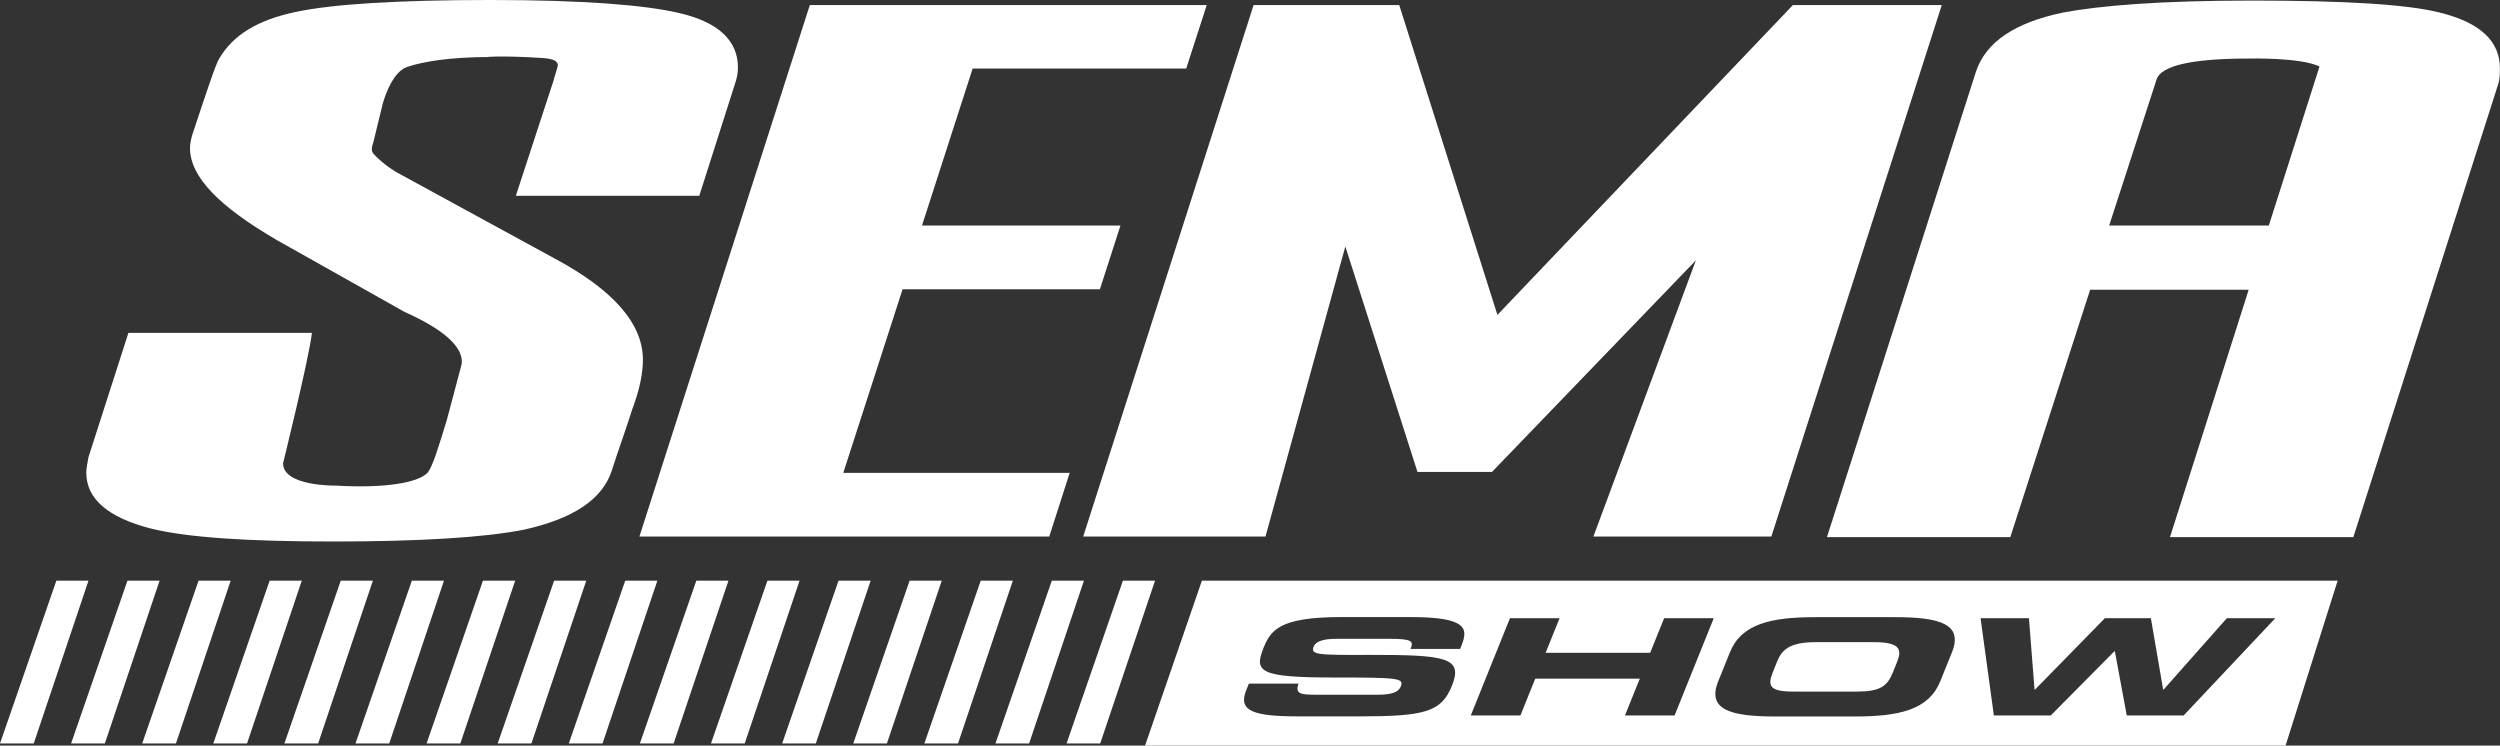
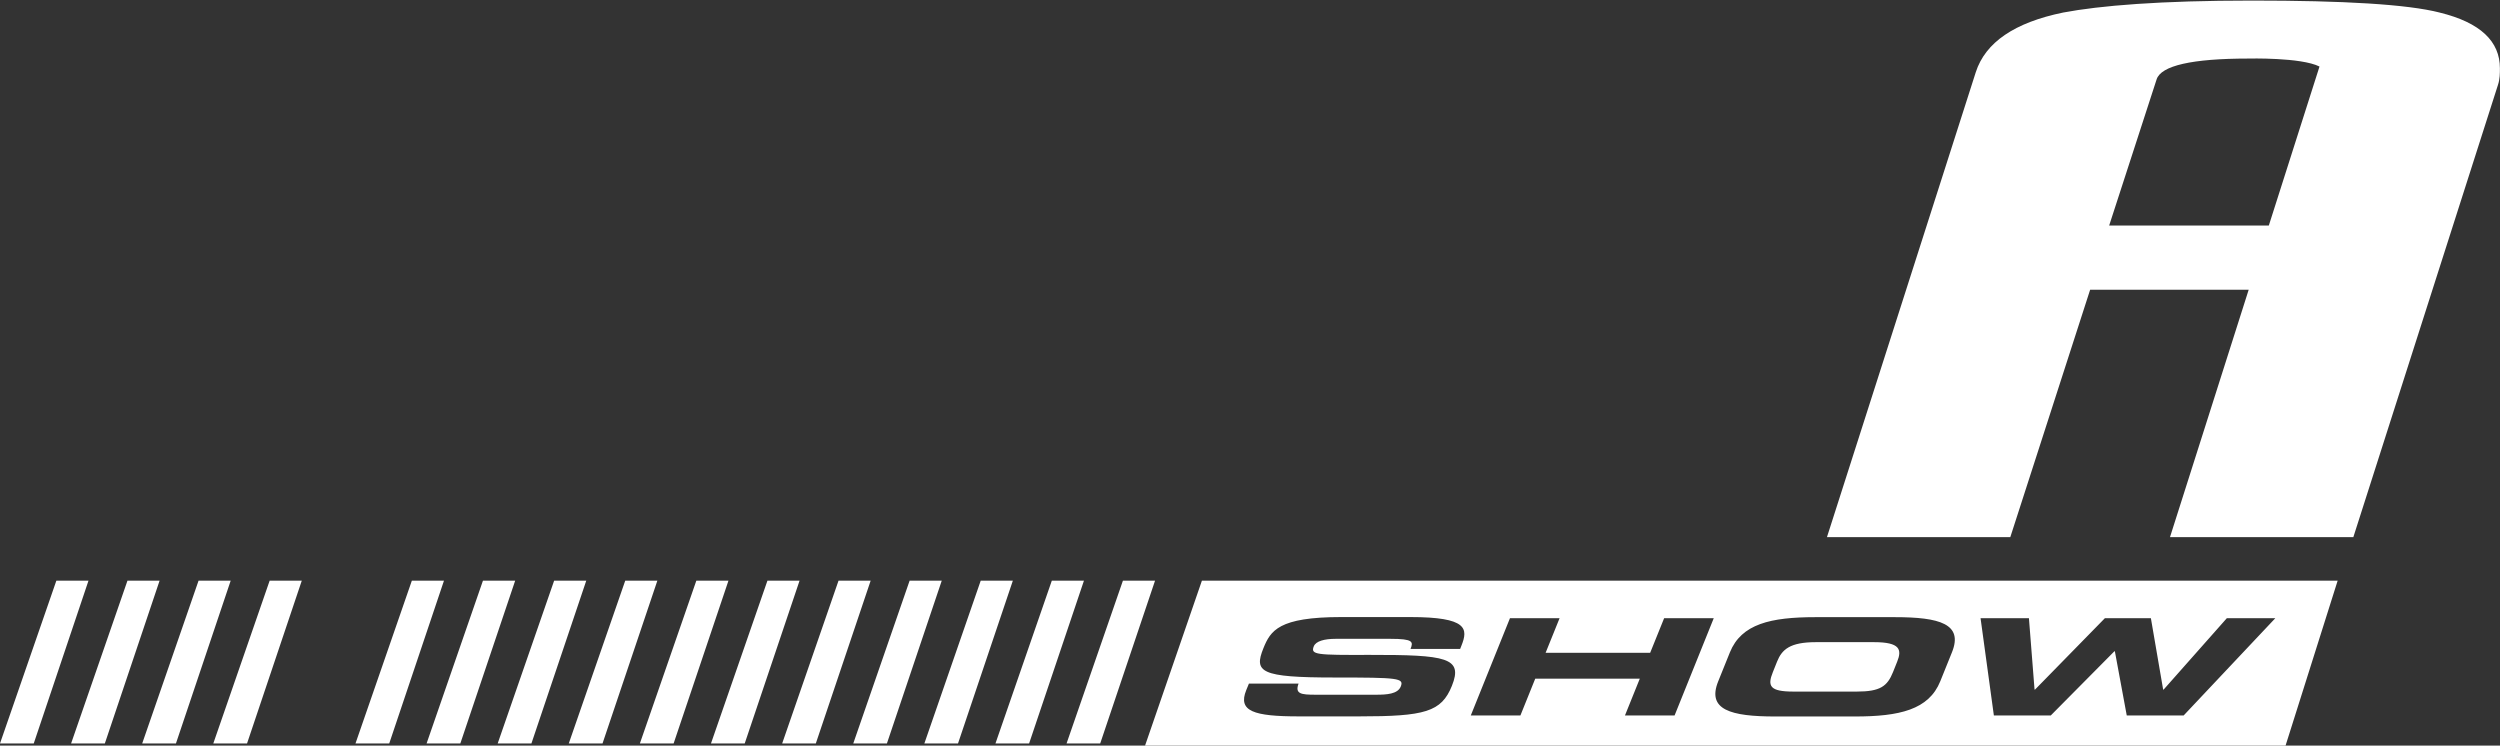
<svg xmlns="http://www.w3.org/2000/svg" id="Layer_2" data-name="Layer 2" viewBox="0 0 263.02 78.44">
  <rect x="0" y="0" width="263.02" height="78.44" fill="#333333" stroke="none" />
  <defs>
    <style>      .cls-1 {        fill: #fff;      }    </style>
  </defs>
  <g id="Layer_1-2" data-name="Layer 1">
    <g>
-       <path class="cls-1" d="M15.89,55.61c3.86.95,10.21,1.36,19.18,1.36s15.89-.41,20.09-1.25c5.11-1.15,8.17-3.13,9.19-6.16.69-2.2,1.48-4.29,2.16-6.48.8-2.09,1.13-3.87,1.13-5.23,0-3.77-3.06-7.32-9.3-10.66l-16.68-9.1c-.47-.32-.72-.44-1.38-.98-.52-.43-.92-.85-1.02-.97-.17-.24-.21-.56.02-1.18.34-1.36.68-2.83,1.02-4.18.68-2.2,1.59-3.45,2.61-3.76,1.59-.54,4.49-1.02,8.58-1.02-.8,0,1.38-.17,5.54.1,1.36.09,1.66.39,1.66.8,0,.1-.44,1.44-.44,1.54l-3.98,12.16h19.3l3.73-11.7c.23-.63.34-1.27.34-1.79,0-2.82-2.04-4.8-6.24-5.75-3.52-.83-10.1-1.36-19.74-1.36s-16.68.42-20.55,1.26c-3.97.83-6.58,2.4-8.05,4.91-.34.52-1.25,3.24-2.84,8.05-.12.41-.23.94-.23,1.35,0,3.04,3.07,6.16,9.19,9.72l13.39,7.53c3.98,1.78,6.02,3.55,6.02,5.23,0,.32-.12.62-.23,1.05-.45,1.67-.9,3.45-1.36,5.12-.8,2.61-1.48,4.91-2.04,5.54-1.03,1.05-4.55,1.63-9.64,1.33,0,0-5.54.1-5.54-2.35,0,0,2.7-10.9,3.04-13.72H13.51l-4.2,13.07c-.11.62-.23,1.15-.23,1.66,0,2.72,2.27,4.7,6.81,5.86Z" />
-       <polygon class="cls-1" points="110.39 56.45 112.54 49.75 88.72 49.75 94.96 30.43 115.72 30.43 117.88 23.73 97 23.73 102.33 7.21 124.8 7.21 126.96 .53 85.2 .53 67.27 56.45 110.39 56.45" />
-       <polygon class="cls-1" points="133.14 56.45 141.54 25.93 149.13 49.65 156.97 49.65 178.42 27.39 167.64 56.45 186.36 56.45 204.29 .53 188.63 .53 157.54 33.13 147.21 .53 131.89 .53 113.96 56.45 133.14 56.45" />
      <path class="cls-1" d="M256.67,1.32c-3.41-.87-10.11-1.26-19.75-1.26s-16,.53-19.86,1.26c-5.11,1.05-8.18,3.14-9.19,6.27l-15.66,48.92h19.29l8.4-26.03h16.68l-8.28,26.03h19.29l15.21-47.56c.21-.62.21-1.26.21-1.77,0-2.82-2.04-4.81-6.35-5.86ZM238.7,23.73h-16.8l4.99-15.37c.46-1.46,3.75-2.2,9.66-2.2,0,0,5.54-.14,7.48.84l-5.33,16.72Z" />
      <polygon class="cls-1" points="118.14 61.09 112.21 78.22 115.75 78.22 121.52 61.09 118.14 61.09" />
      <polygon class="cls-1" points="110.66 61.09 104.73 78.22 108.27 78.22 114.04 61.09 110.66 61.09" />
      <polygon class="cls-1" points="103.18 61.09 97.25 78.22 100.79 78.22 106.56 61.09 103.18 61.09" />
      <polygon class="cls-1" points="95.7 61.09 89.77 78.22 93.31 78.22 99.08 61.09 95.7 61.09" />
      <polygon class="cls-1" points="88.22 61.09 82.29 78.22 85.83 78.22 91.6 61.09 88.22 61.09" />
      <polygon class="cls-1" points="80.74 61.09 74.8 78.22 78.35 78.22 84.12 61.09 80.74 61.09" />
      <polygon class="cls-1" points="73.26 61.09 67.32 78.22 70.87 78.22 76.64 61.09 73.26 61.09" />
      <polygon class="cls-1" points="65.78 61.09 59.84 78.22 63.39 78.22 69.16 61.09 65.78 61.09" />
      <polygon class="cls-1" points="58.3 61.09 52.36 78.22 55.91 78.22 61.68 61.09 58.3 61.09" />
      <polygon class="cls-1" points="50.81 61.09 44.88 78.22 48.43 78.22 54.2 61.09 50.81 61.09" />
      <polygon class="cls-1" points="43.33 61.09 37.4 78.22 40.95 78.22 46.71 61.09 43.33 61.09" />
-       <polygon class="cls-1" points="35.85 61.09 29.92 78.22 33.47 78.22 39.23 61.09 35.85 61.09" />
      <polygon class="cls-1" points="28.37 61.09 22.44 78.22 25.99 78.22 31.75 61.09 28.37 61.09" />
      <polygon class="cls-1" points="20.89 61.09 14.96 78.22 18.51 78.22 24.27 61.09 20.89 61.09" />
      <polygon class="cls-1" points="13.41 61.09 7.48 78.22 11.03 78.22 16.79 61.09 13.41 61.09" />
      <polygon class="cls-1" points="5.93 61.09 0 78.22 3.55 78.22 9.31 61.09 5.93 61.09" />
      <path class="cls-1" d="M120.47,78.44h119.99l5.48-17.35h-119.49l-5.98,17.35ZM131.4,71.92h5.22c-.41,1.09.28,1.17,1.78,1.17h6.39c1.1,0,2.26-.07,2.58-.86.36-.89-.23-.95-6.95-.95-7.85,0-8.51-.57-7.5-3.08.75-1.85,1.6-3.28,8.18-3.28h7.29c6.02,0,6.08,1.23,5.36,3.02l-.13.33h-5.22c.3-.75.29-1.06-2.11-1.06h-5.78c-1.17,0-2.07.24-2.29.79-.36.89.26.92,5.86.9,8.11-.01,9.87.28,8.67,3.26-1.11,2.75-2.84,3.21-9.78,3.21h-6.32c-4.75,0-6.43-.54-5.54-2.75l.29-.71ZM158.86,65.04h5.22l-1.47,3.64h11l1.47-3.64h5.22l-4.12,10.23h-5.22l1.56-3.87h-11l-1.56,3.87h-5.22l4.12-10.23ZM182,68.63c1.21-2.99,4.29-3.7,8.99-3.7h8.37c4.7,0,7.21.71,6,3.7l-1.23,3.05c-1.21,2.99-4.29,3.7-8.99,3.7h-8.37c-4.7,0-7.21-.71-6-3.7l1.23-3.05ZM186.52,70.71c-.6,1.48-.31,2.05,2.16,2.05h6.67c2.47,0,3.21-.56,3.81-2.05l.44-1.1c.51-1.27.31-2.05-2.44-2.05h-6.11c-2.75,0-3.58.78-4.09,2.05l-.44,1.1ZM208.36,65.04h5.1l.59,7.51h.05l7.35-7.51h4.84l1.29,7.51h.05l6.65-7.51h5.1l-9.64,10.23h-5.99l-1.25-6.75h-.05l-6.69,6.75h-5.99l-1.4-10.23Z" />
    </g>
  </g>
</svg>